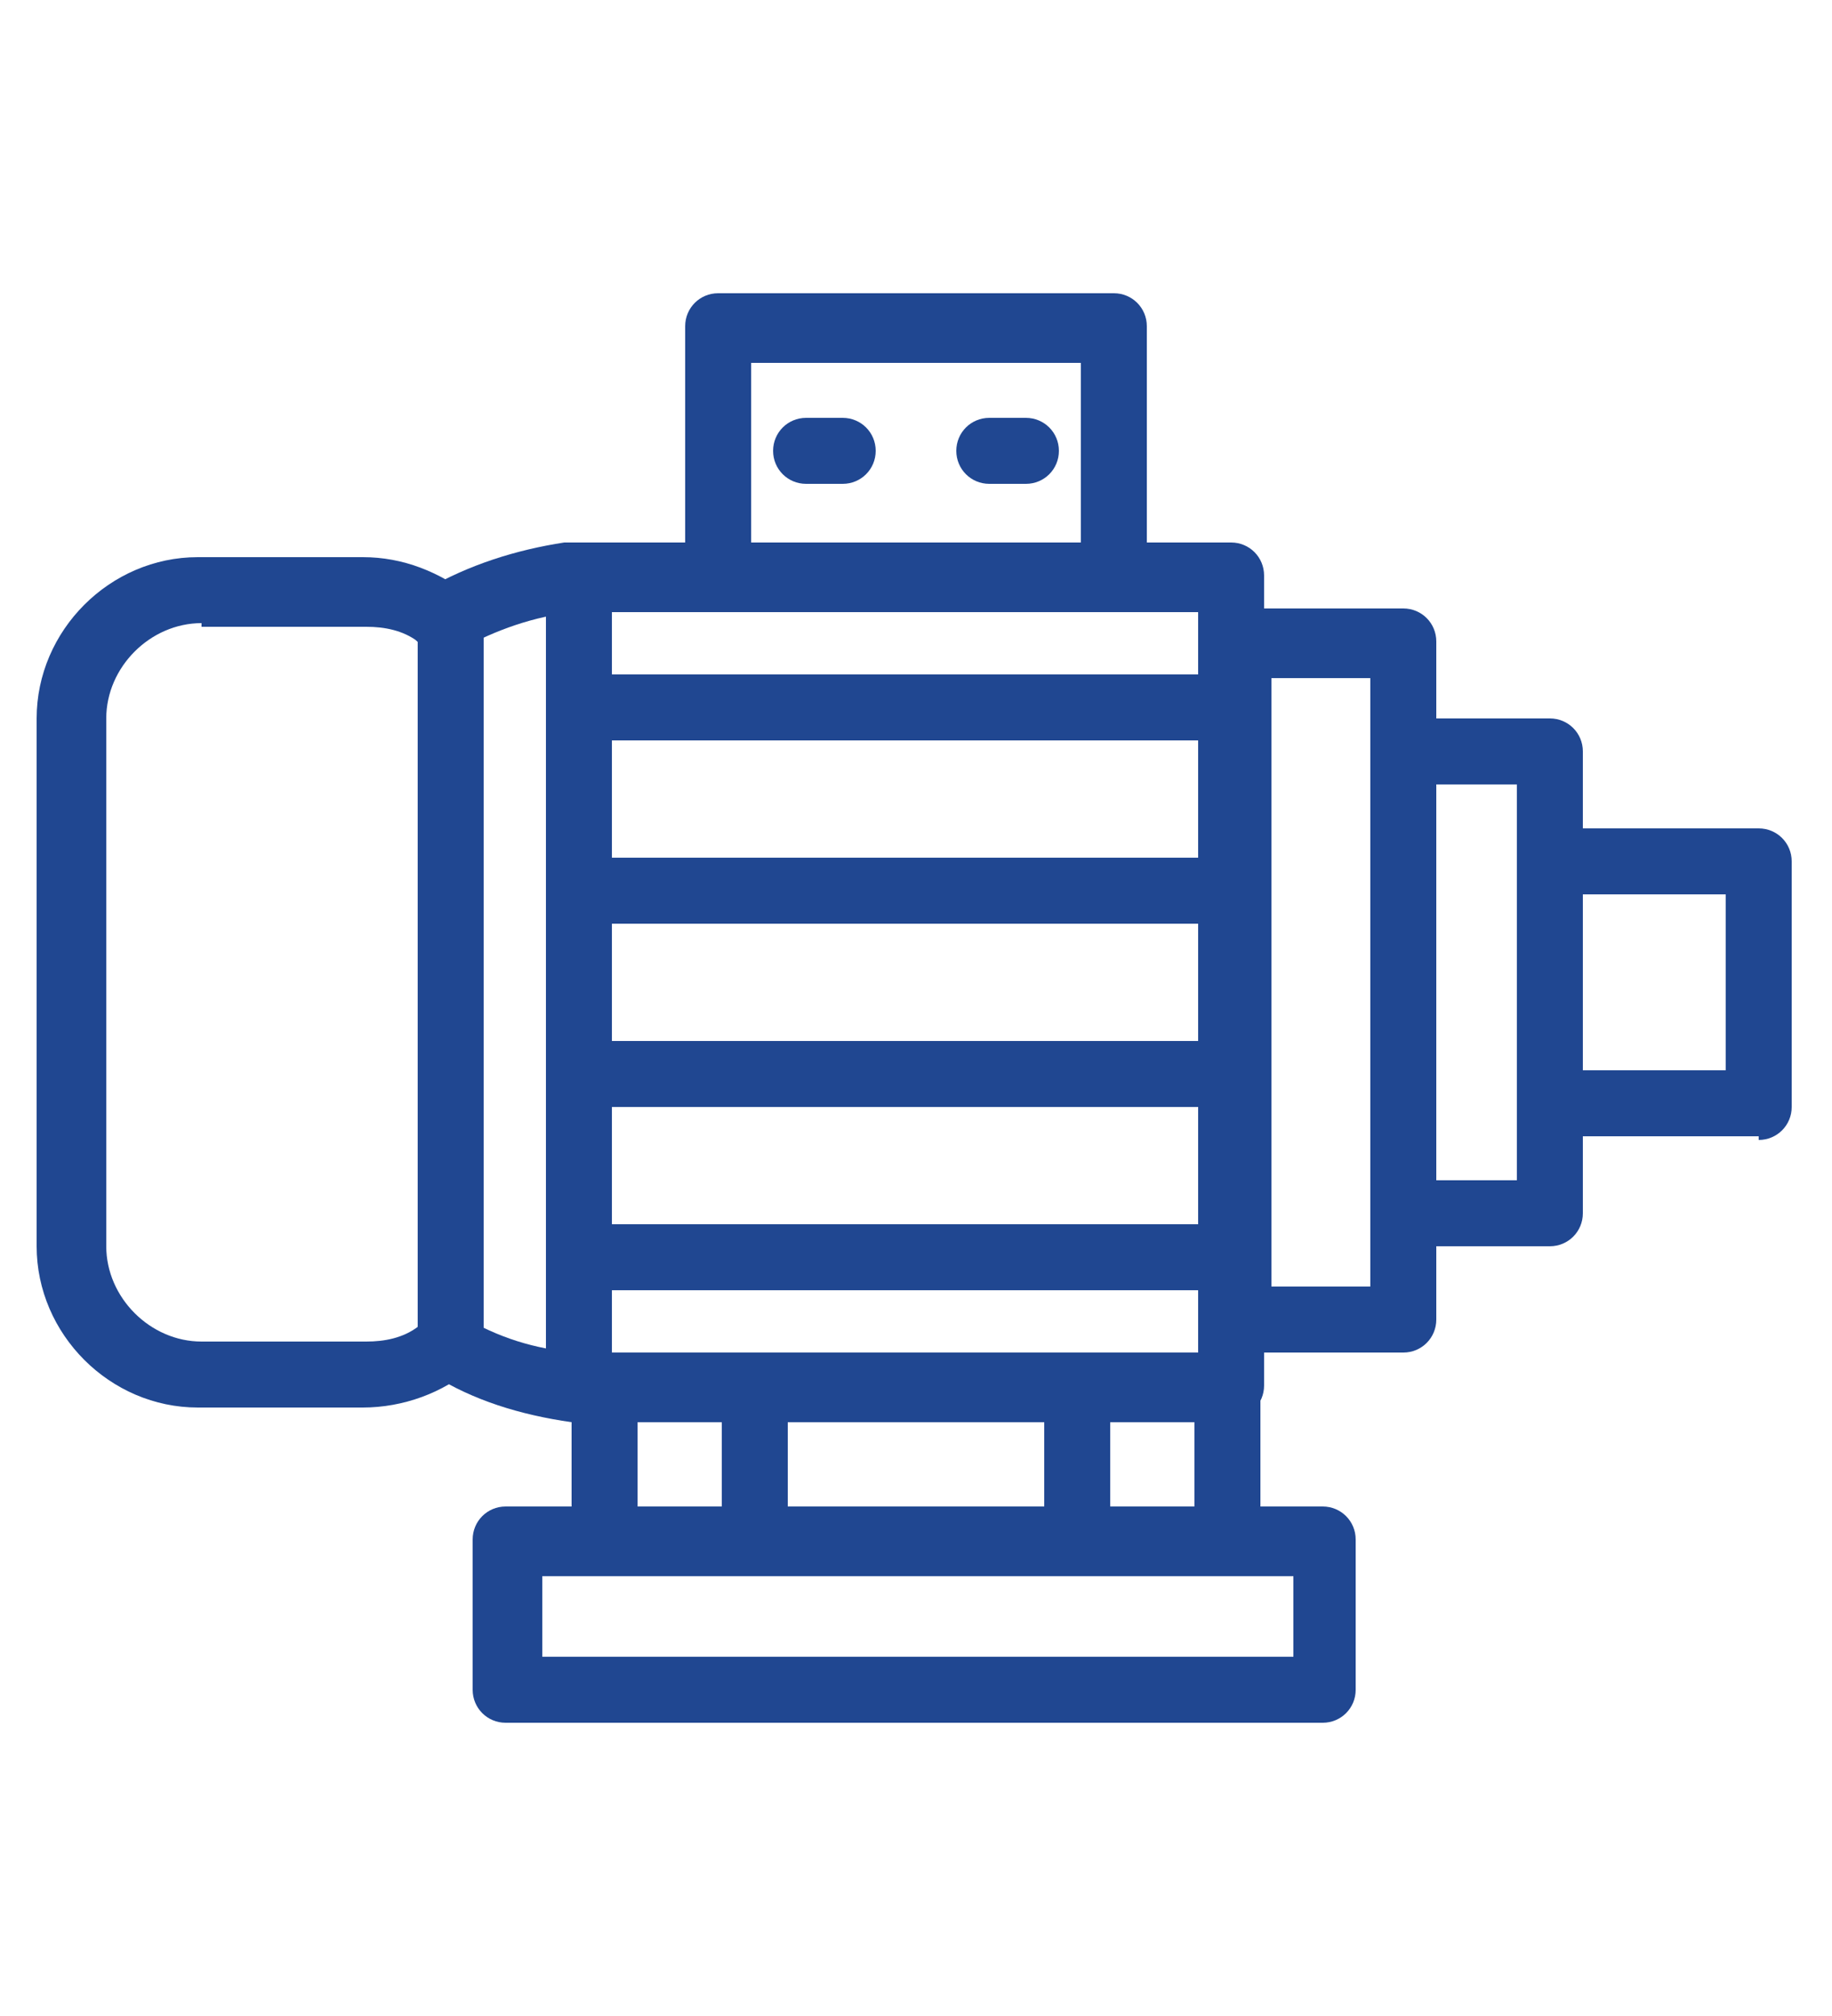
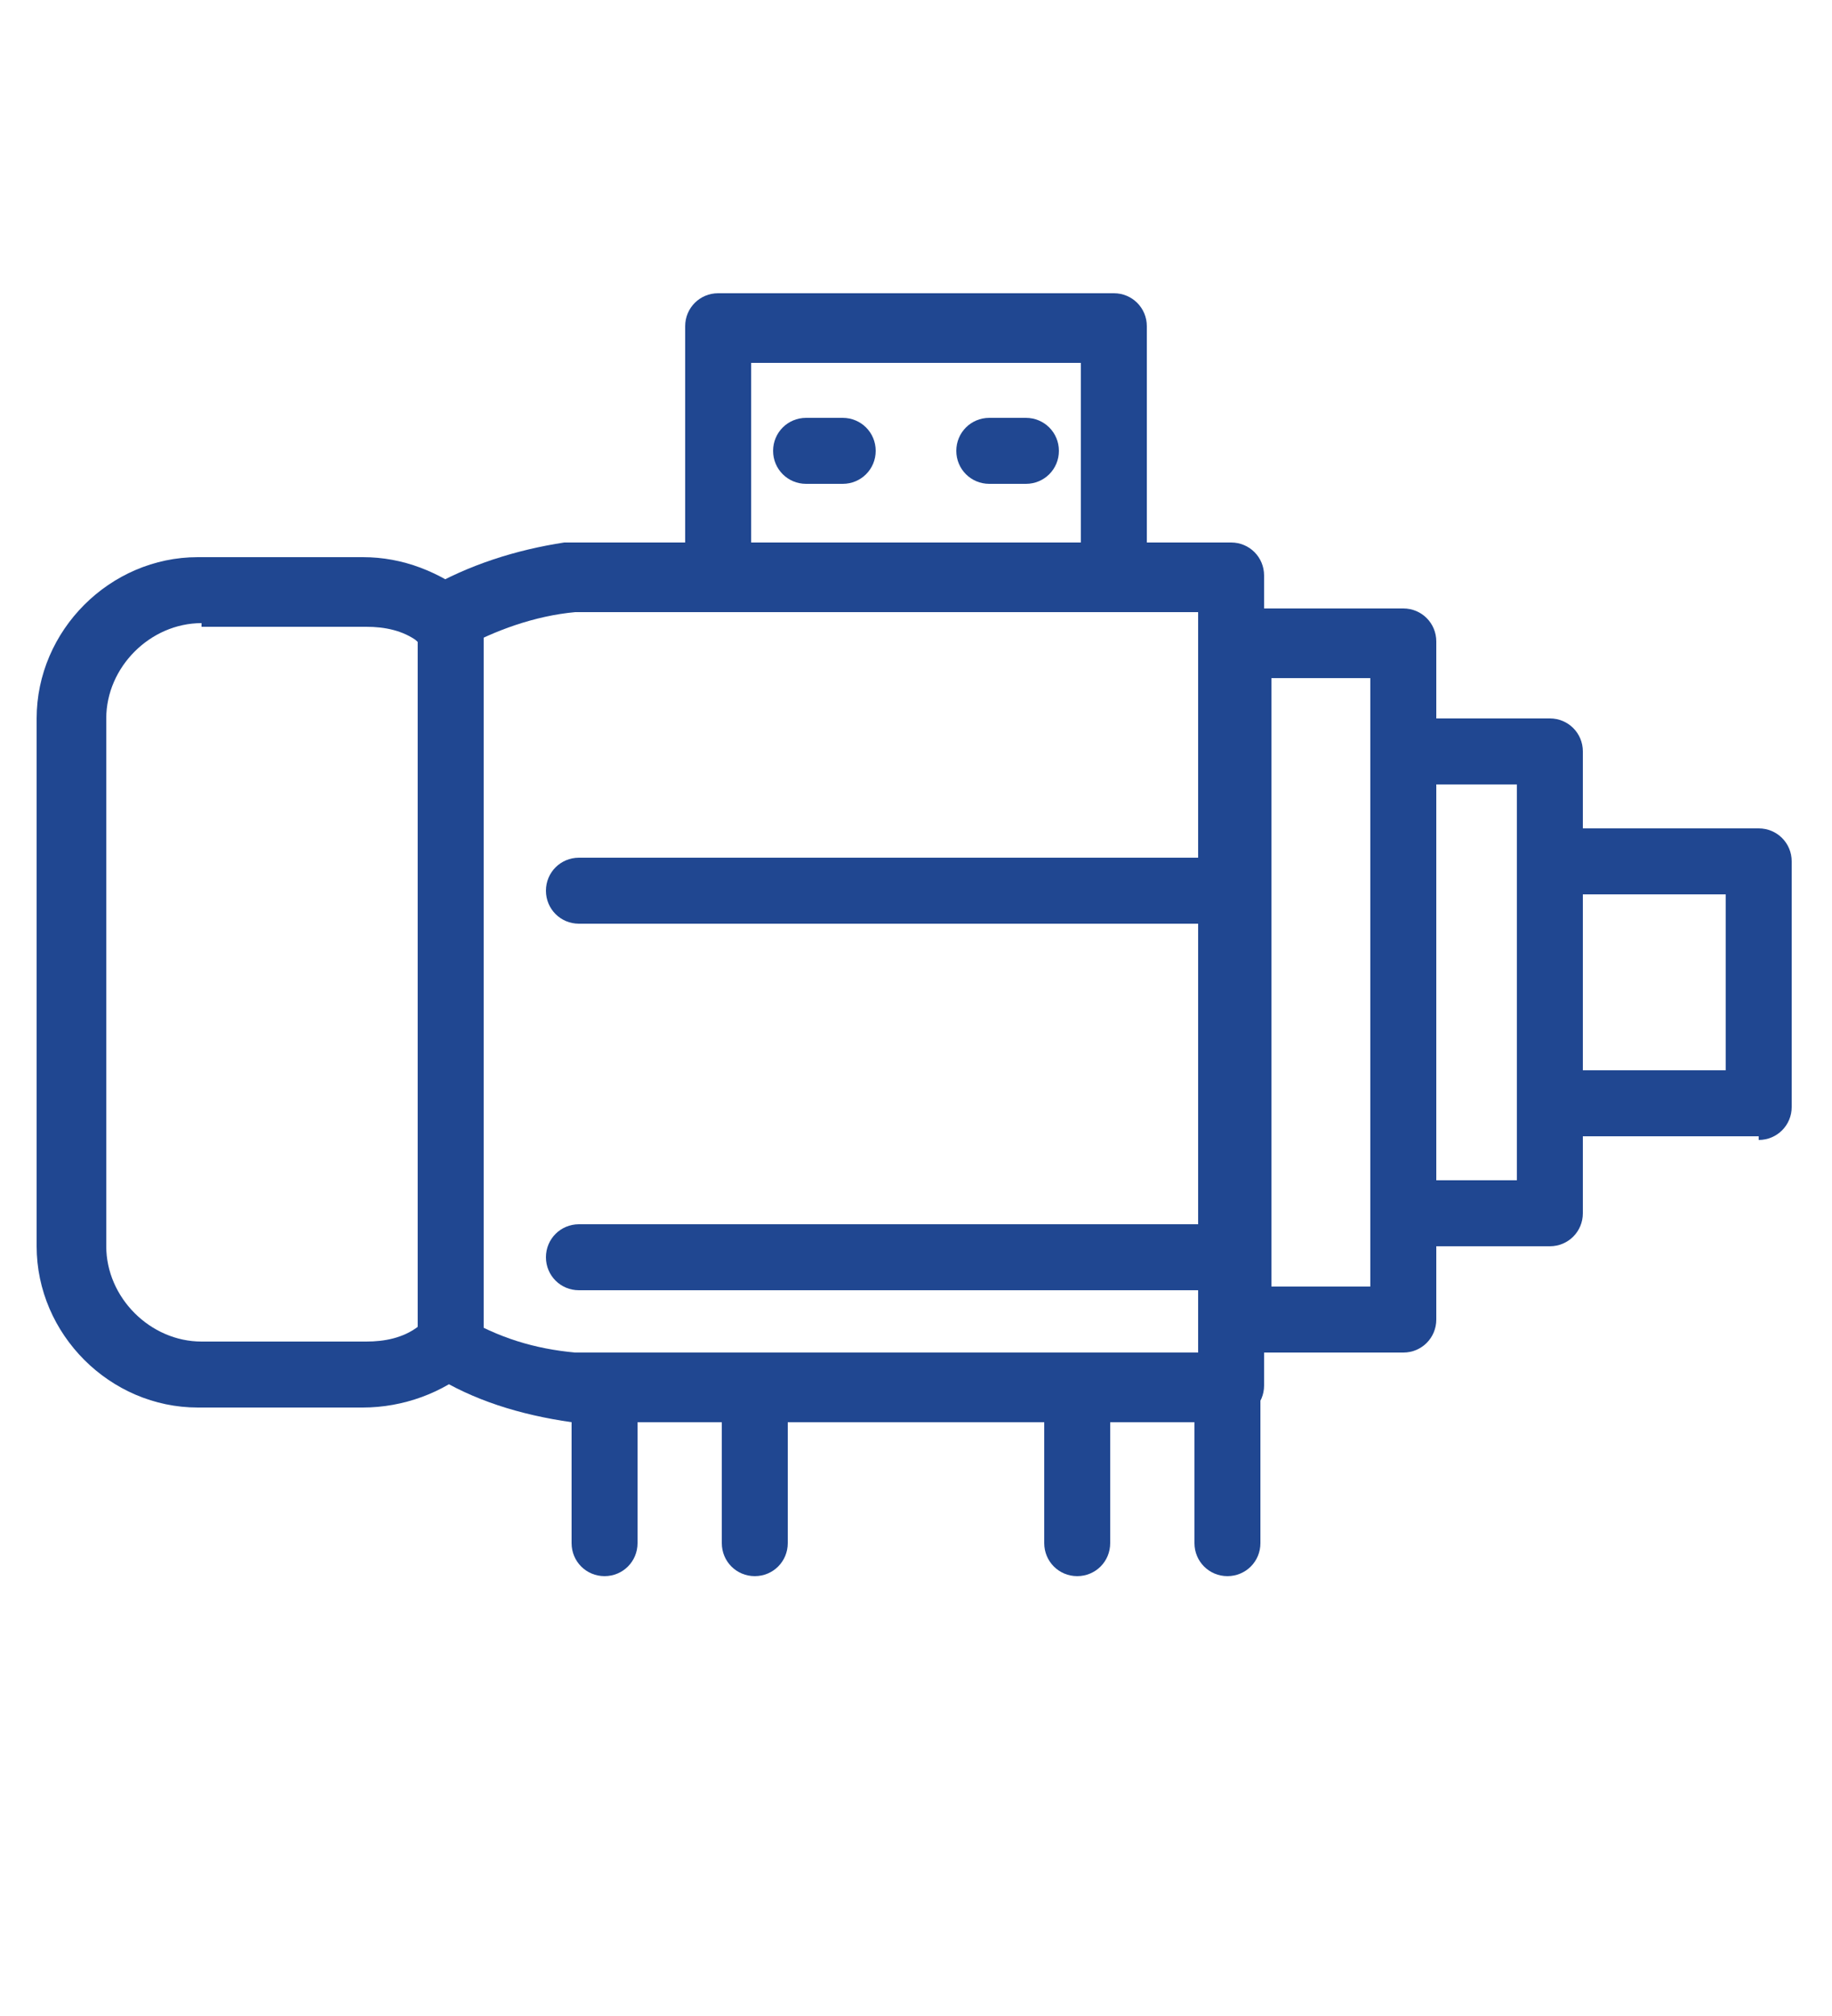
<svg xmlns="http://www.w3.org/2000/svg" id="Layer_1" version="1.1" viewBox="0 0 50 55">
  <defs>
    <style>
      .st0 {
        fill: #204791;
      }
    </style>
  </defs>
-   <path class="st0" d="M36.2,47H13.8c-.5,0-.9-.4-.9-.9v-4.1c0-.5.4-.9.9-.9h22.3c.5,0,.9.4.9.9v4.1c0,.5-.4.9-.9.9ZM14.8,45.2h20.5v-2.2H14.8v2.2Z" />
  <path class="st0" d="M20.6,43c-.5,0-.9-.4-.9-.9v-4.2c0-.5.4-.9.9-.9s.9.4.9.9v4.2c0,.5-.4.9-.9.9Z" />
  <path class="st0" d="M16.5,43c-.5,0-.9-.4-.9-.9v-4.2c0-.5.4-.9.9-.9s.9.4.9.9v4.2c0,.5-.4.9-.9.9Z" />
  <path class="st0" d="M33.5,43c-.5,0-.9-.4-.9-.9v-4.2c0-.5.4-.9.9-.9s.9.4.9.9v4.2c0,.5-.4.9-.9.9Z" />
  <path class="st0" d="M29.4,43c-.5,0-.9-.4-.9-.9v-4.2c0-.5.4-.9.9-.9s.9.4.9.9v4.2c0,.5-.4.9-.9.9Z" />
  <path class="st0" d="M33.8,38.8h-17c-.4,0-.8,0-1.2,0-1.4-.2-2.7-.6-3.8-1.3-.4-.2-.6-.8-.4-1.2.2-.4.8-.6,1.2-.4,0,0,0,0,0,0,1,.6,2,.9,3.1,1,.3,0,.7,0,1,0h16v-20.2h-16c-.3,0-.7,0-1,0-1.1.1-2.2.5-3.1,1-.4.3-1,.1-1.3-.3-.3-.4-.1-1,.3-1.3,0,0,0,0,0,0,1.2-.7,2.5-1.1,3.8-1.3.4,0,.8,0,1.2,0h17c.5,0,.9.4.9.9v22.1c0,.5-.4.9-.9.9Z" />
-   <path class="st0" d="M15.8,38.7c-.5,0-.9-.4-.9-.9V15.8c0-.5.4-.9.9-.9s.9.4.9.9v22c0,.5-.4.9-.9.9Z" />
  <path class="st0" d="M33.8,35.2H15.8c-.5,0-.9-.4-.9-.9s.4-.9.9-.9h18c.5,0,.9.4.9.9s-.4.9-.9.9Z" />
-   <path class="st0" d="M33.8,30.2H15.8c-.5,0-.9-.4-.9-.9s.4-.9.9-.9h18c.5,0,.9.4.9.9s-.4.9-.9.9Z" />
  <path class="st0" d="M33.8,25.2H15.8c-.5,0-.9-.4-.9-.9s.4-.9.9-.9h18c.5,0,.9.4.9.9s-.4.9-.9.9Z" />
-   <path class="st0" d="M33.8,20.2H15.8c-.5,0-.9-.4-.9-.9s.4-.9.9-.9h18c.5,0,.9.4.9.9s-.4.9-.9.9Z" />
  <path class="st0" d="M38.3,36.9h-4.5c-.5,0-.9-.4-.9-.9v-18.5c0-.5.4-.9.9-.9h4.5c.5,0,.9.4.9.9v18.5c0,.5-.4.9-.9.9ZM34.7,35.1h2.7v-16.6h-2.7v16.6Z" />
  <path class="st0" d="M42.3,34h-4c-.5,0-.9-.4-.9-.9s.4-.9.9-.9h3.1v-10.8h-3.1c-.5,0-.9-.4-.9-.9s.4-.9.9-.9h4c.5,0,.9.4.9.9v12.6c0,.5-.4.9-.9.9Z" />
  <path class="st0" d="M48,31h-5.7c-.5,0-.9-.4-.9-.9s.4-.9.9-.9h4.8v-4.8h-4.8c-.5,0-.9-.4-.9-.9s.4-.9.9-.9h5.7c.5,0,.9.4.9.9v6.7c0,.5-.4.9-.9.9Z" />
  <path class="st0" d="M9.9,38.4h-4.5c-2.4,0-4.4-2-4.4-4.4v-14.4c0-2.4,2-4.4,4.4-4.4h4.5c1.1,0,2.1.4,3,1.1.2.2.3.4.3.7v19.6c0,.3-.1.5-.3.7-.8.7-1.9,1.1-3,1.1h0ZM5.5,17c-1.4,0-2.6,1.2-2.6,2.6v14.4c0,1.4,1.2,2.6,2.6,2.6h4.5c.5,0,1-.1,1.4-.4v-18.7c-.4-.3-.9-.4-1.4-.4h-4.5Z" />
  <path class="st0" d="M30.4,16.7c-.5,0-.9-.4-.9-.9v-5.9h-9v5.9c0,.5-.4.9-.9.9s-.9-.4-.9-.9v-6.9c0-.5.4-.9.9-.9h10.8c.5,0,.9.4.9.9v6.9c0,.5-.4.9-.9.9Z" />
  <path class="st0" d="M23,13.2h-1c-.5,0-.9-.4-.9-.9s.4-.9.9-.9h1c.5,0,.9.4.9.9s-.4.9-.9.9Z" />
  <path class="st0" d="M28,13.2h-1c-.5,0-.9-.4-.9-.9s.4-.9.9-.9h1c.5,0,.9.4.9.9s-.4.9-.9.9Z" />
</svg>